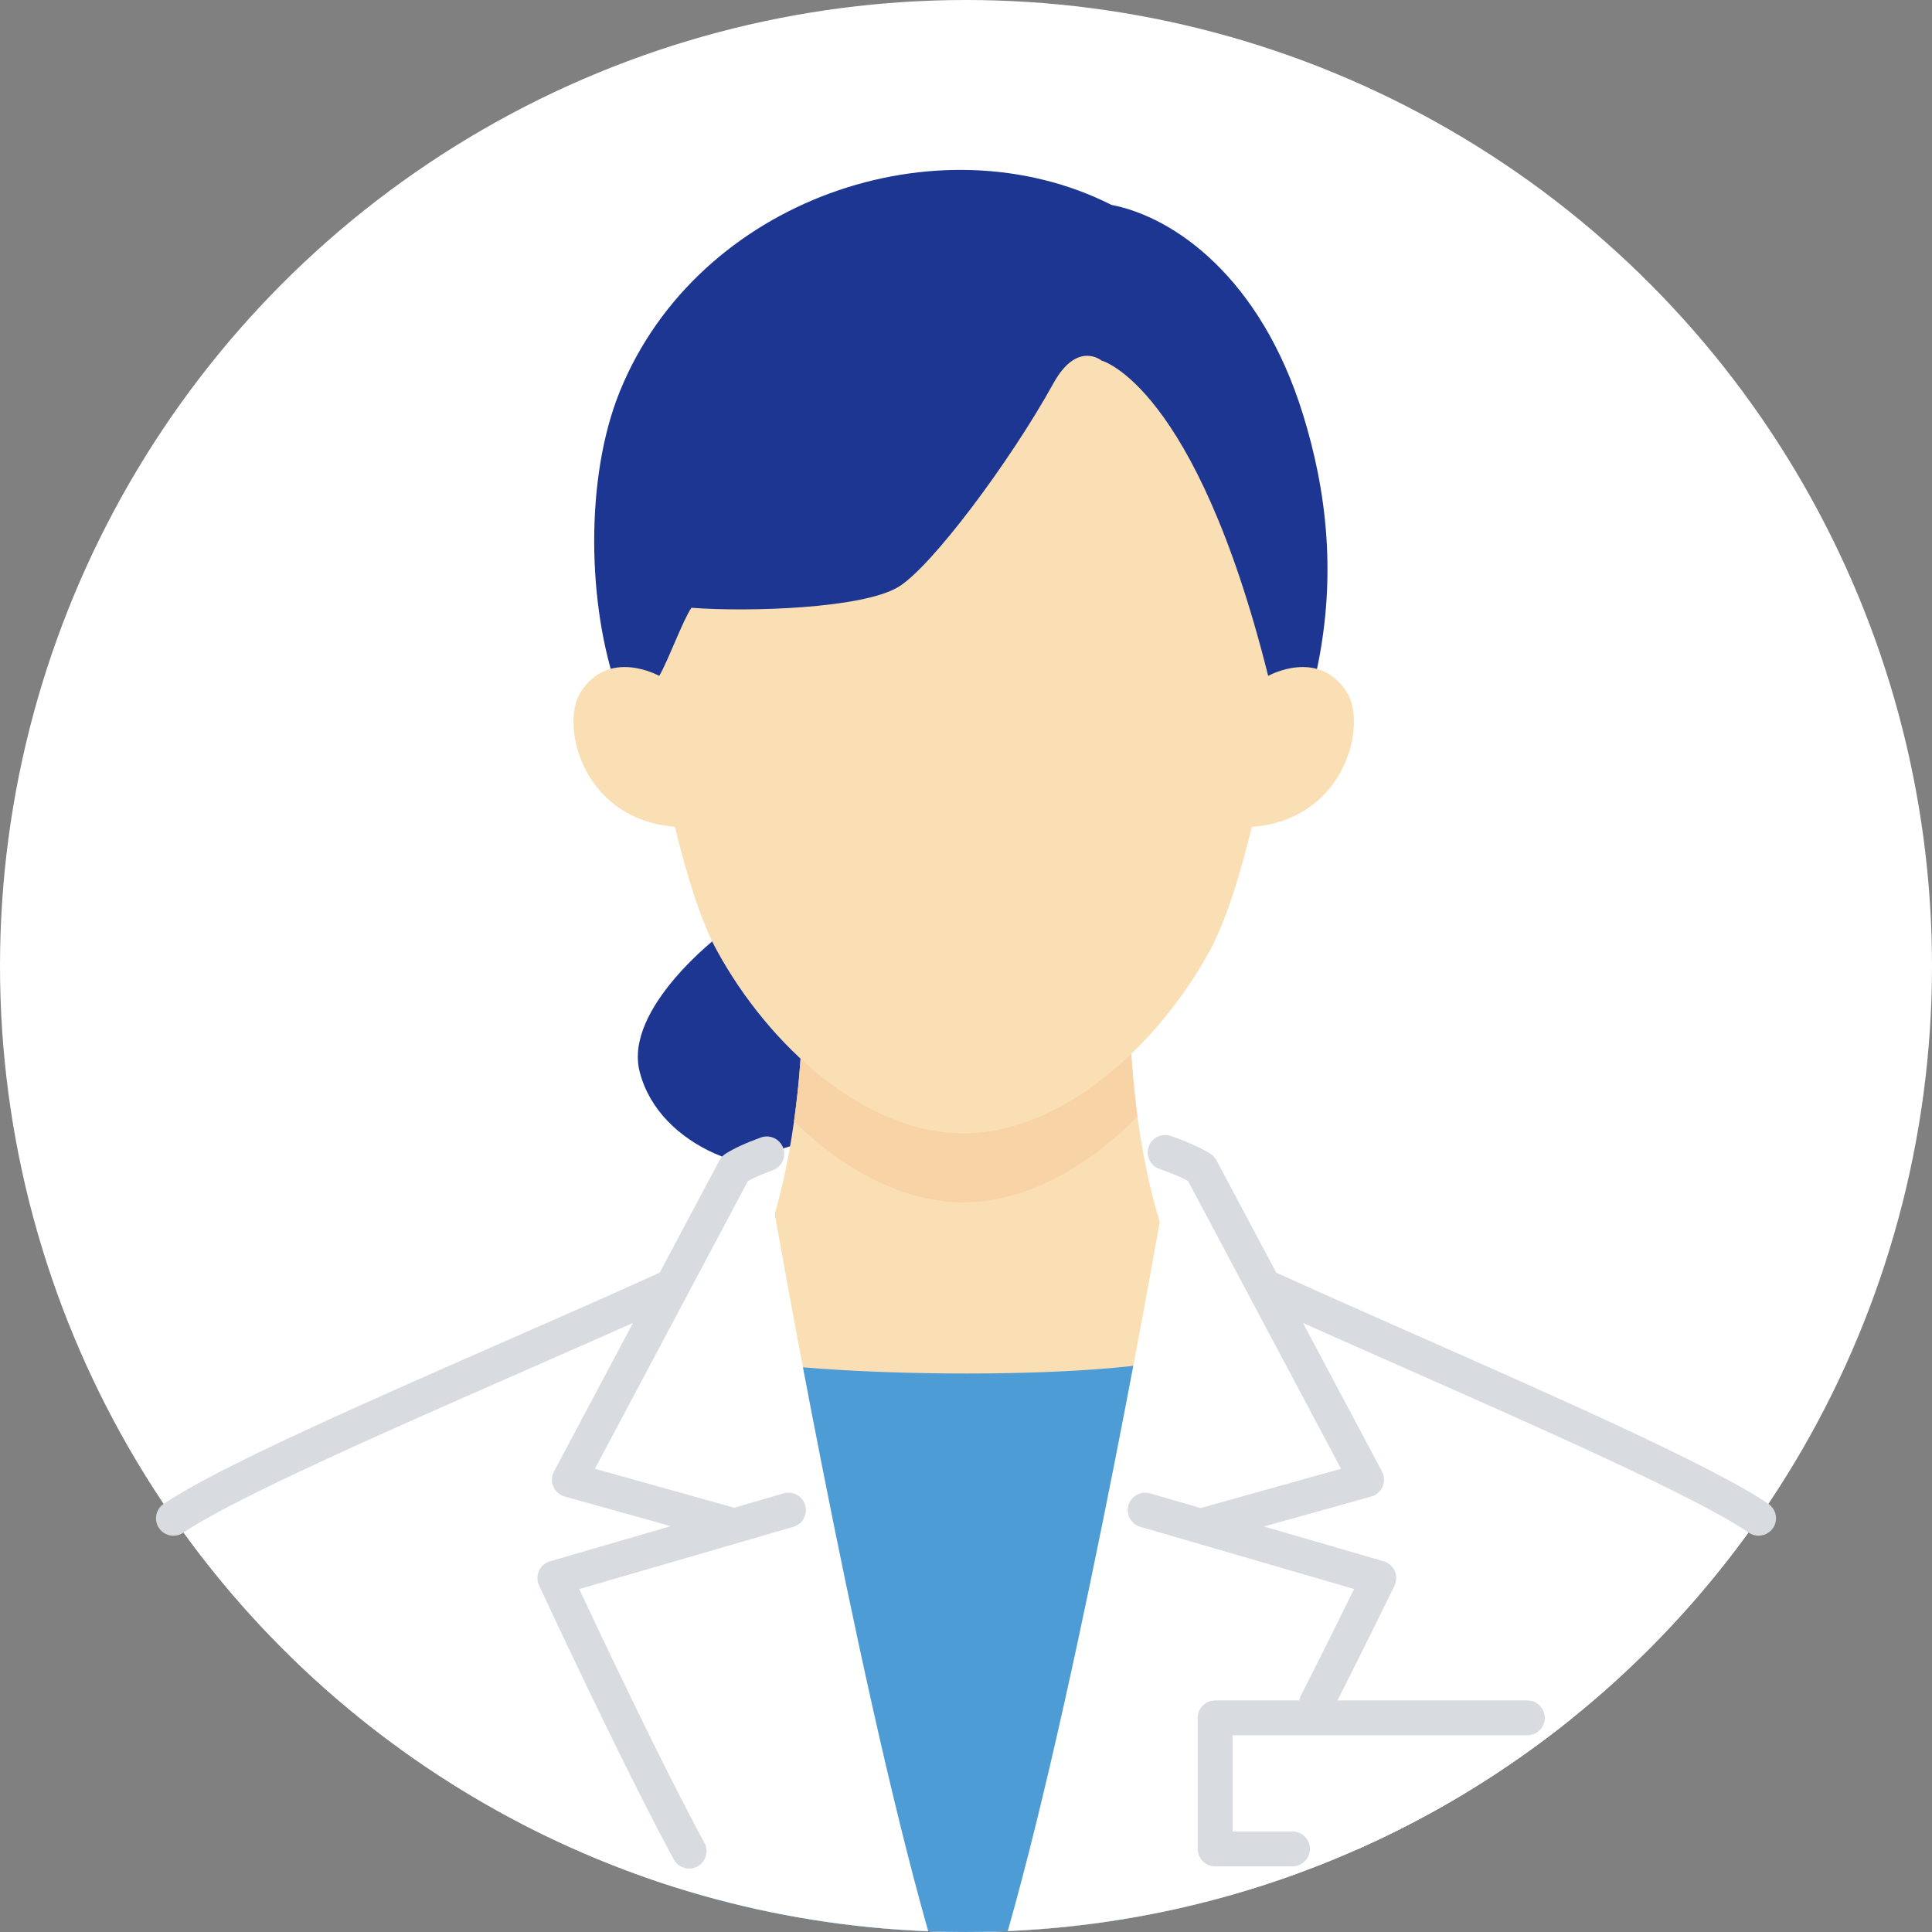
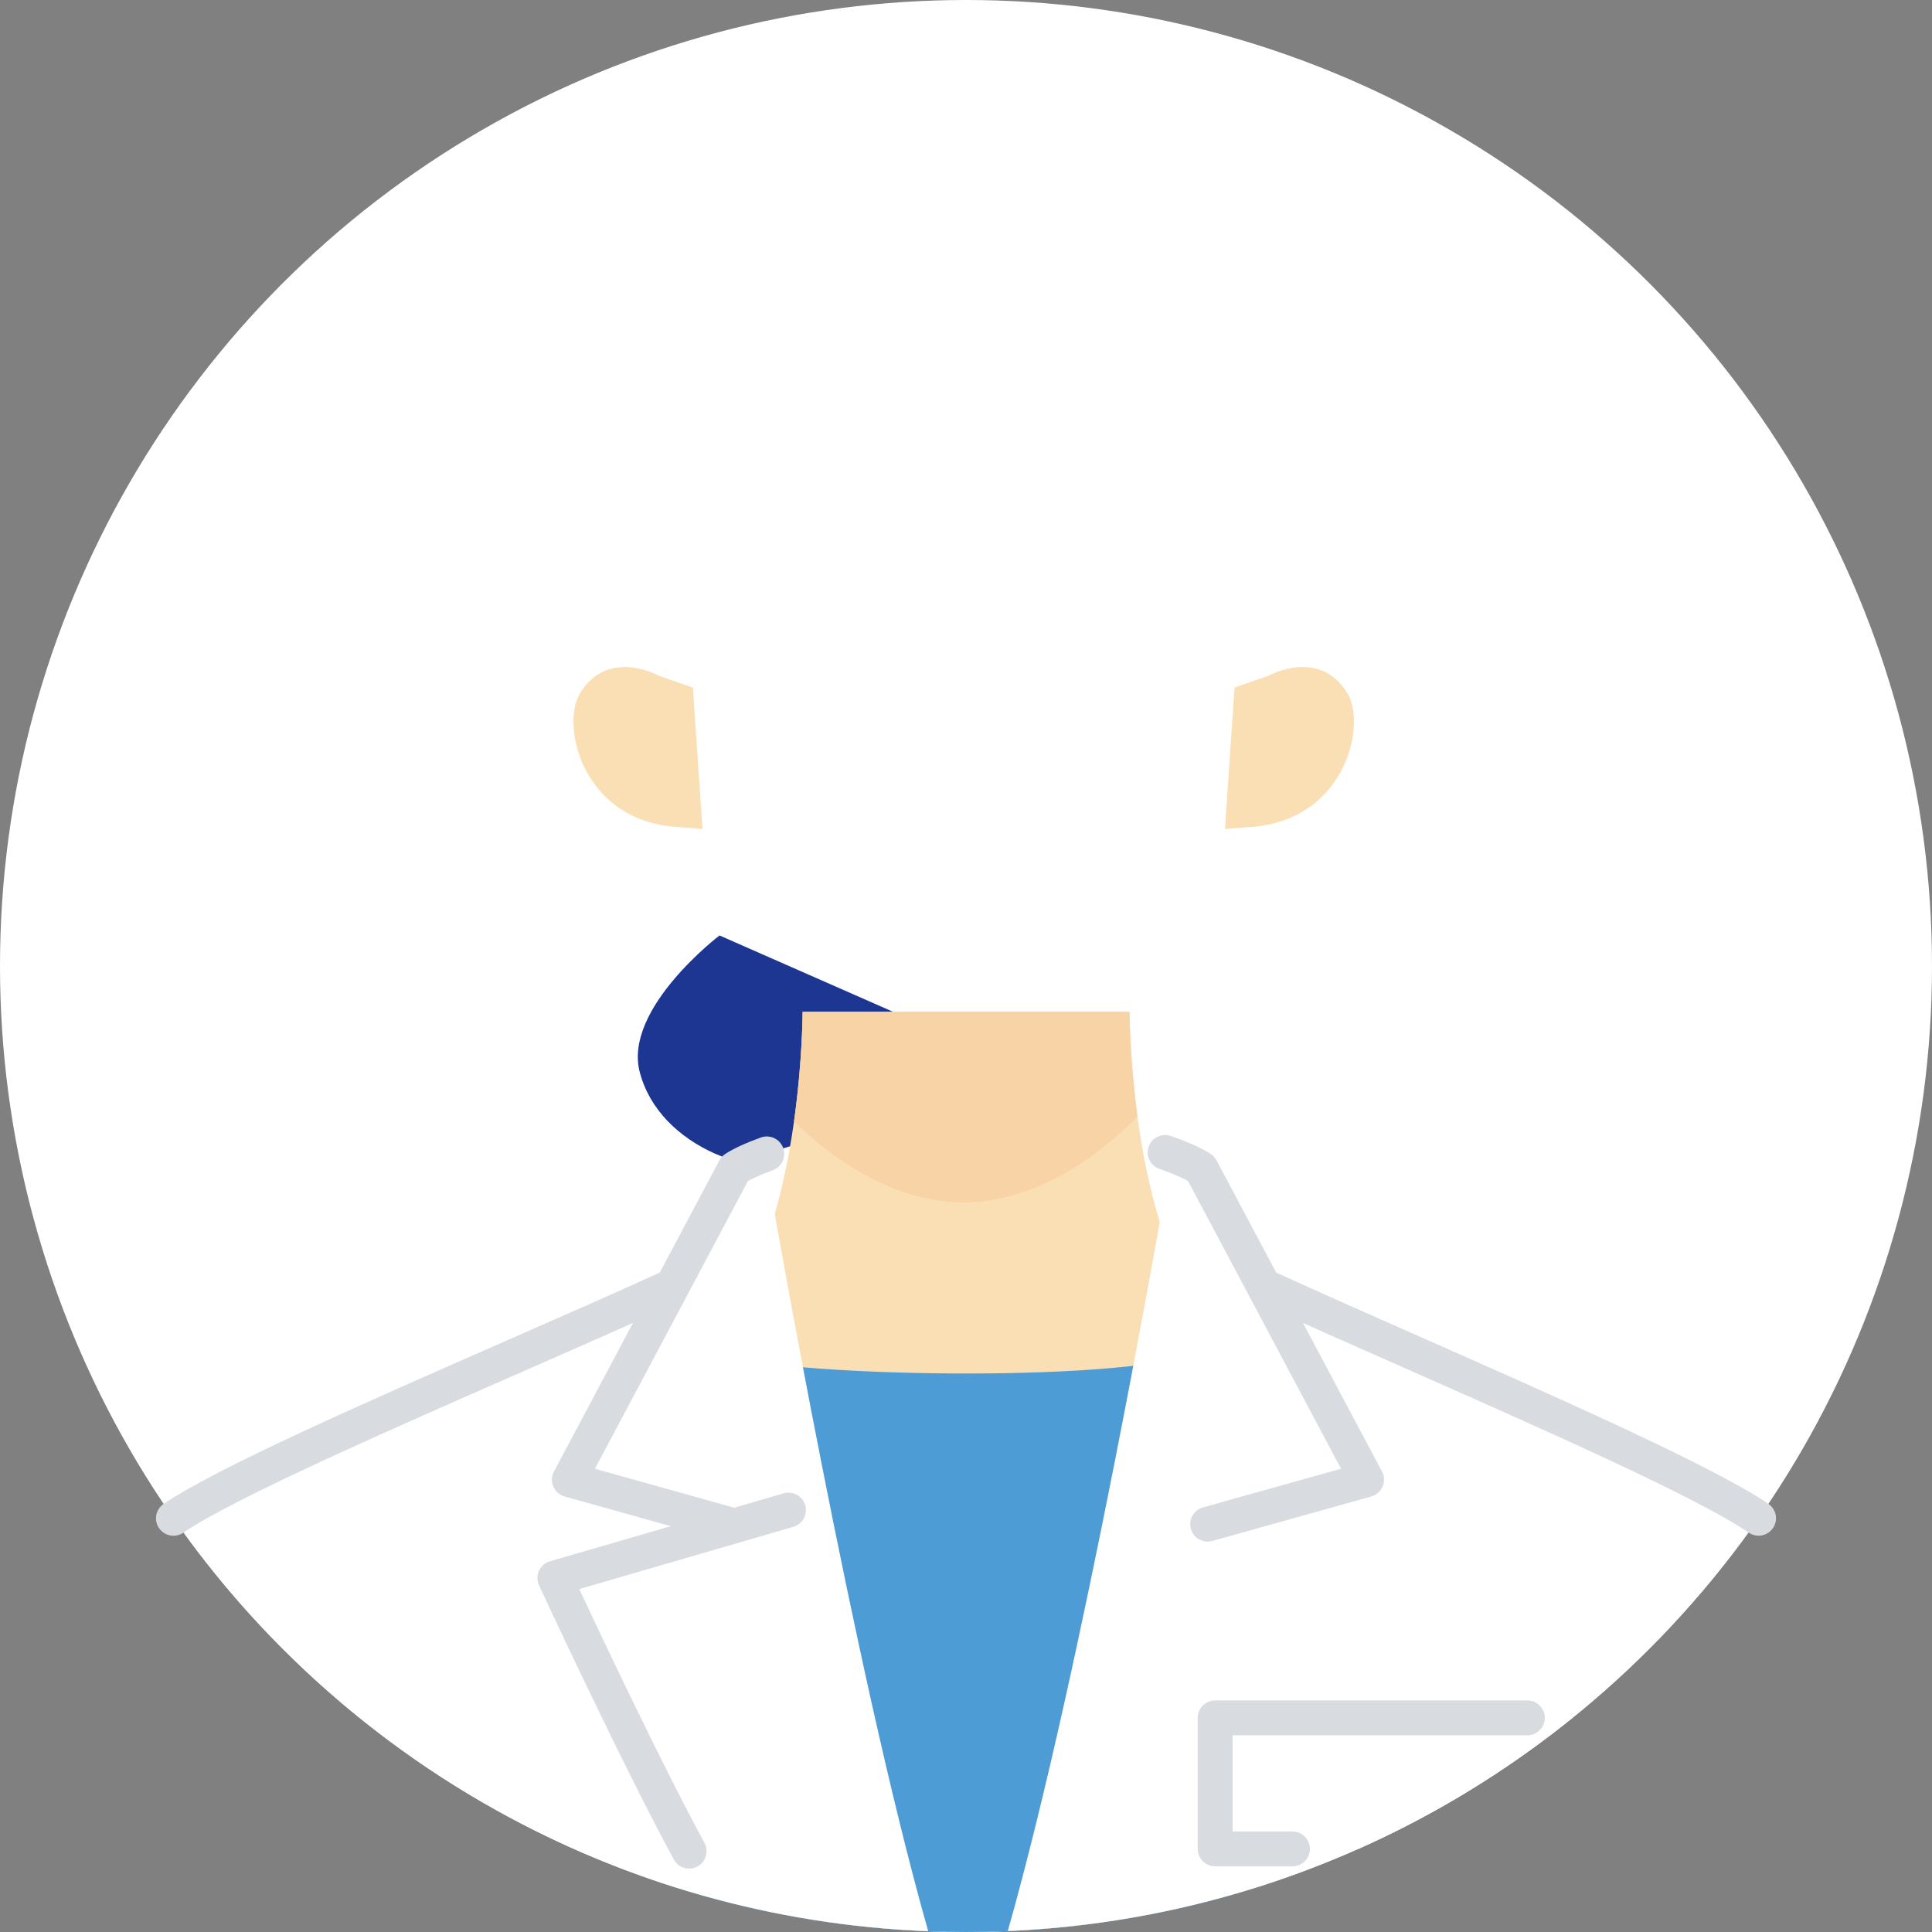
<svg xmlns="http://www.w3.org/2000/svg" id="b" viewBox="0 0 228.278 228.278">
  <rect x="0" y="0" width="228.278" height="228.278" fill="#808080" stroke="none" />
  <defs>
    <style>
			.d{fill:#d8dce1;}.e{fill:#4e9cd5;}.f{fill:#fff;}.g{fill:#fff;}.h{fill:#1c3692;}.i{fill:#fbdfb4;}.j{fill:#f8d3a6;}</style>
  </defs>
  <g id="c">
    <circle class="f" cx="114.139" cy="114.139" r="114.139" />
    <path class="h" d="M85.016,110.53s-11.341,8.623-9.438,16.096c2.302,9.04,14.265,13.184,21.106,10.609,6.841-2.575,8.84-17.684,8.84-17.684l-20.508-9.021Z" />
    <path class="g" d="M137.87,181.439l23.603-6.601-19.554-36.77c-3.9-2.508-15.905-5.395-27.547-6.567-11.642,1.172-23.647,4.06-27.547,6.567l-19.554,36.77,23.603,6.601h46.996Z" />
    <path class="i" d="M114.147,181.307l38.569-20.819c-19.234.175-19.254-40.938-19.254-40.938h-38.63s-.02,41.112-19.254,40.938l38.569,20.819Z" />
    <path class="e" d="M85.917,160.198l-5.655,62.967c10.703,3.322,22.081,5.112,33.877,5.112,11.628,0,22.849-1.744,33.419-4.976l-5.054-63.797c-8.015,3.934-48.429,3.261-56.586.694Z" />
    <path class="g" d="M78.707,152.284c-17.766,8.122-49.638,21.28-58.213,27.115,19.833,28.406,52.256,47.363,89.181,48.783-8.846-31.086-18.509-86.885-18.509-86.885l-12.459,10.987Z" />
    <path class="g" d="M207.787,179.394c-8.512-5.838-39.988-18.99-57.749-27.11l-12.459-10.987s-9.659,55.777-18.504,86.867c36.731-1.564,68.964-20.483,88.712-48.771Z" />
    <path class="g" d="M143.577,218.462h16.924c9.127-4.062,17.619-9.287,25.295-15.486h-42.218v15.486Z" />
-     <path class="d" d="M155.546,203.331c-.314,0-.633-.071-.932-.224-1.014-.515-1.418-1.755-.902-2.769,2.643-5.196,4.985-9.943,6.282-12.589l-25.258-7.344c-1.092-.318-1.721-1.462-1.403-2.554.317-1.093,1.462-1.717,2.553-1.403l27.606,8.027c.582.17,1.06.587,1.307,1.142.247.554.236,1.189-.028,1.734-.033.069-3.365,6.947-7.387,14.855-.364.715-1.087,1.127-1.838,1.127Z" />
    <path class="d" d="M152.717,220.522h-9.14c-1.138,0-2.06-.922-2.06-2.06v-15.485c0-1.138.922-2.06,2.06-2.06h36.892c1.138,0,2.06.922,2.06,2.06s-.922,2.06-2.06,2.06h-34.832v11.365h7.08c1.138,0,2.06.922,2.06,2.06s-.922,2.06-2.06,2.06Z" />
    <path class="j" d="M134.401,131.95c-.935-6.934-.939-12.399-.939-12.399h-38.63s-.003,5.759-1.015,12.957c5.804,5.646,12.856,9.562,20.01,9.562,7.387,0,14.666-4.176,20.573-10.12Z" />
-     <path class="i" d="M153.021,68.964s-3.908,32.078-10.077,43.364c-6.17,11.287-17.512,21.583-29.116,21.583s-22.946-10.296-29.116-21.583c-6.17-11.287-10.077-43.364-10.077-43.364,0,0,2.698-45.244,39.193-45.244,39.346,0,39.193,45.244,39.193,45.244Z" />
-     <path class="h" d="M153.944,48.927c-4.977-16.053-15.139-23.279-22.61-24.715-20.48-10.345-48.869-.657-58.091,22.02-4.2,10.328-3.802,25.457-.266,35.392l4.914-1.761c1.028-1.735,2.783-6.554,3.805-8.049,6.813.51,20.151.092,24.417-2.442,3.892-2.312,13.258-14.848,18.355-24.08,2.803-5.076,5.678-2.692,5.678-2.692,0,0,11.082,2.839,19.698,37.263l5.414.762c2.938-12.284,1.404-22.934-1.314-31.699Z" />
    <path class="i" d="M147.29,97.742c11.635-.488,14.261-12.048,11.894-15.87-3.341-5.393-9.34-2.009-9.34-2.009l-3.978,1.375-1.132,16.72,2.556-.217Z" />
    <path class="i" d="M80.446,97.742c-11.635-.488-14.262-12.048-11.894-15.87,3.341-5.393,9.34-2.009,9.34-2.009l3.978,1.375,1.132,16.72-2.556-.217Z" />
    <path class="d" d="M81.425,220.788c-.732,0-1.44-.39-1.813-1.078-6.234-11.496-15.826-32.184-15.922-32.392-.252-.545-.254-1.173-.005-1.719.248-.547.723-.958,1.3-1.125l27.606-8.027c1.091-.314,2.236.311,2.553,1.403.318,1.092-.31,2.236-1.403,2.554l-25.299,7.355c2.63,5.614,9.808,20.796,14.792,29.988.542 1.0.171,2.25-.829,2.792-.312.17-.648.249-.98.249Z" />
    <path class="d" d="M142.692,182.151c-.901,0-1.729-.596-1.983-1.506-.306-1.097.334-2.233,1.429-2.539l16.314-4.563-18.081-34.002c-.642-.355-1.692-.841-3.38-1.426-1.075-.373-1.644-1.547-1.27-2.622.373-1.074,1.548-1.641,2.621-1.27,2.028.704,3.606,1.414,4.691,2.111.297.19.54.455.705.765l19.554,36.771c.293.551.321,1.205.075,1.778-.245.574-.738,1.005-1.339,1.173l-18.781,5.252c-.186.052-.372.077-.556.077Z" />
    <path class="d" d="M86.054,182.151c-.184,0-.37-.025-.556-.077l-18.781-5.252c-.601-.168-1.093-.598-1.339-1.173-.246-.573-.218-1.227.075-1.778l19.554-36.771c.166-.311.408-.575.706-.765.992-.638,2.401-1.288,4.187-1.932,1.068-.387,2.25.167,2.638,1.238.386,1.069-.168,2.25-1.238,2.636-1.43.517-2.347.948-2.925,1.266l-18.081,34.001,16.314,4.563c1.096.306,1.736,1.442,1.429,2.539-.254.909-1.082,1.505-1.983,1.506Z" />
    <path class="d" d="M20.496,181.459c-.659,0-1.307-.315-1.705-.901-.64-.941-.397-2.222.544-2.862,6.292-4.282,23.84-11.981,40.812-19.426,6.511-2.857,12.662-5.554,17.703-7.86,1.034-.474,2.257-.017,2.73,1.017.473,1.035.018,2.257-1.017,2.731-5.07,2.317-11.234,5.022-17.761,7.885-16.017,7.027-34.172,14.991-40.149,19.059-.354.241-.758.357-1.157.357Z" />
    <path class="d" d="M207.785,181.454c-.401,0-.807-.117-1.163-.361-6.09-4.178-24.649-12.377-41.024-19.61-6.007-2.653-11.681-5.16-16.417-7.325-1.034-.474-1.49-1.696-1.017-2.73.473-1.034,1.694-1.49,2.73-1.018,4.712,2.155,10.374,4.656,16.368,7.304,16.538,7.306,35.284,15.587,41.69,19.981.938.644,1.177,1.926.534,2.864-.399.582-1.045.895-1.701.895Z" />
  </g>
</svg>